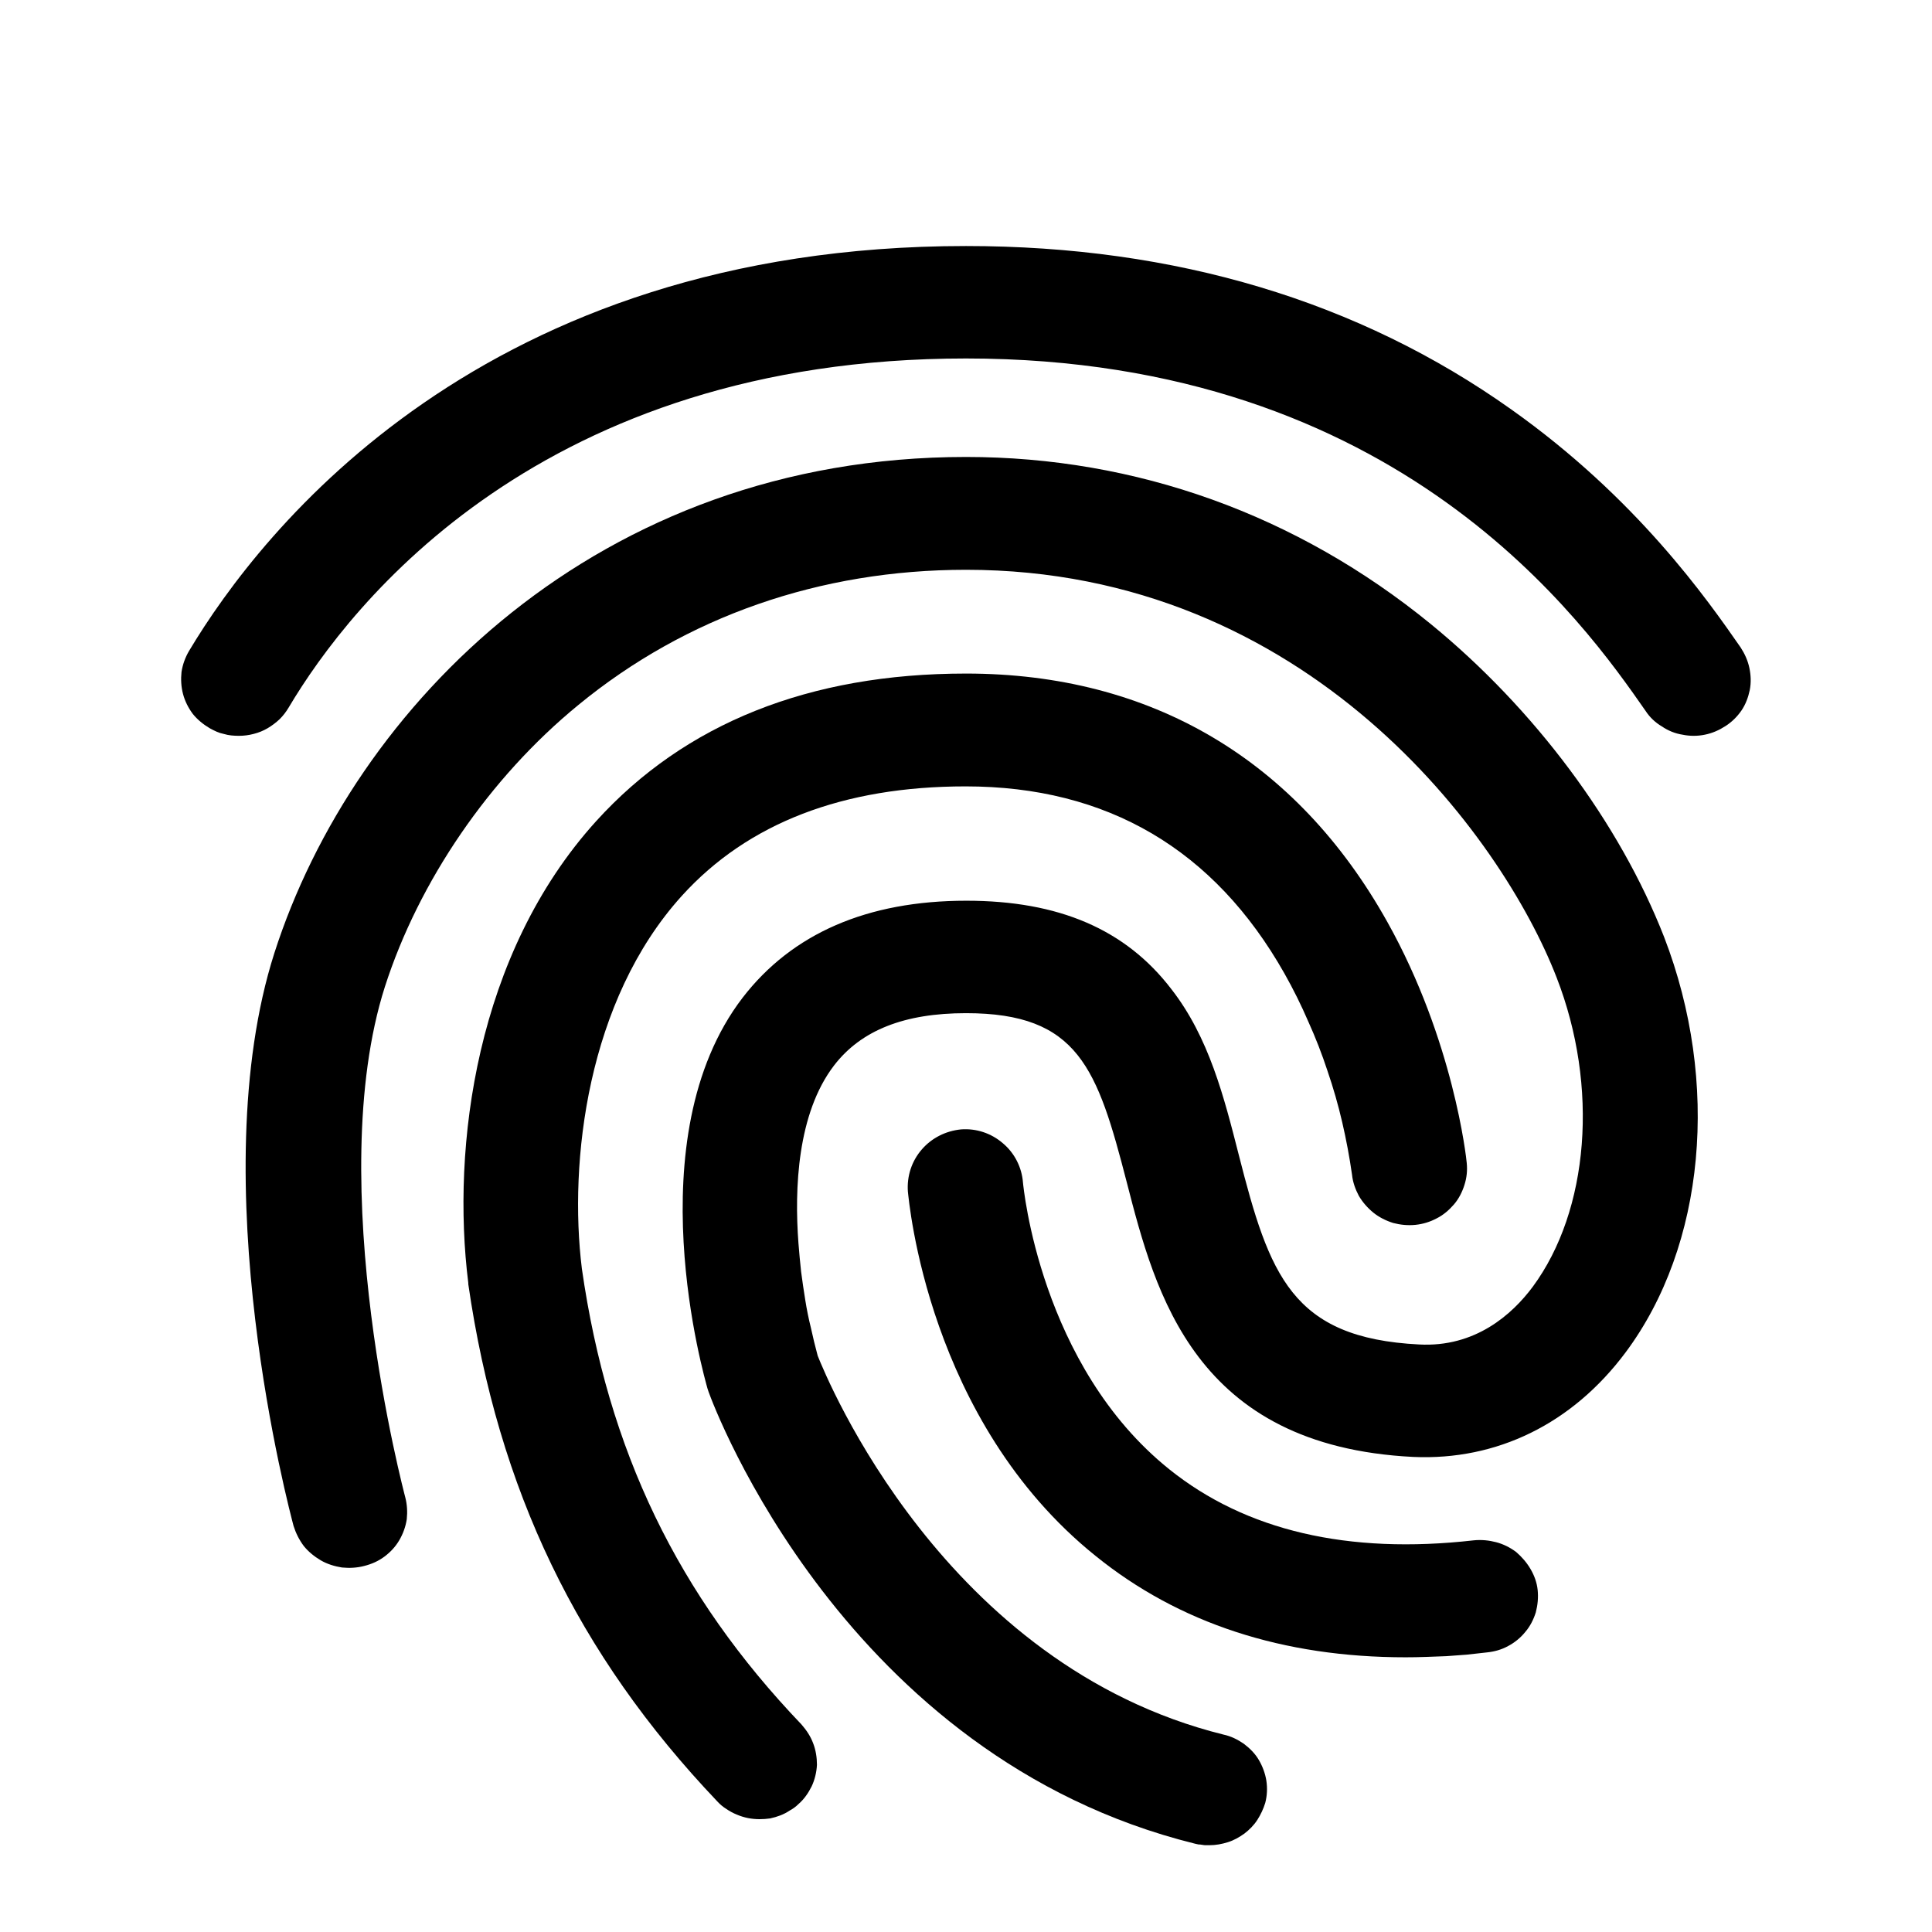
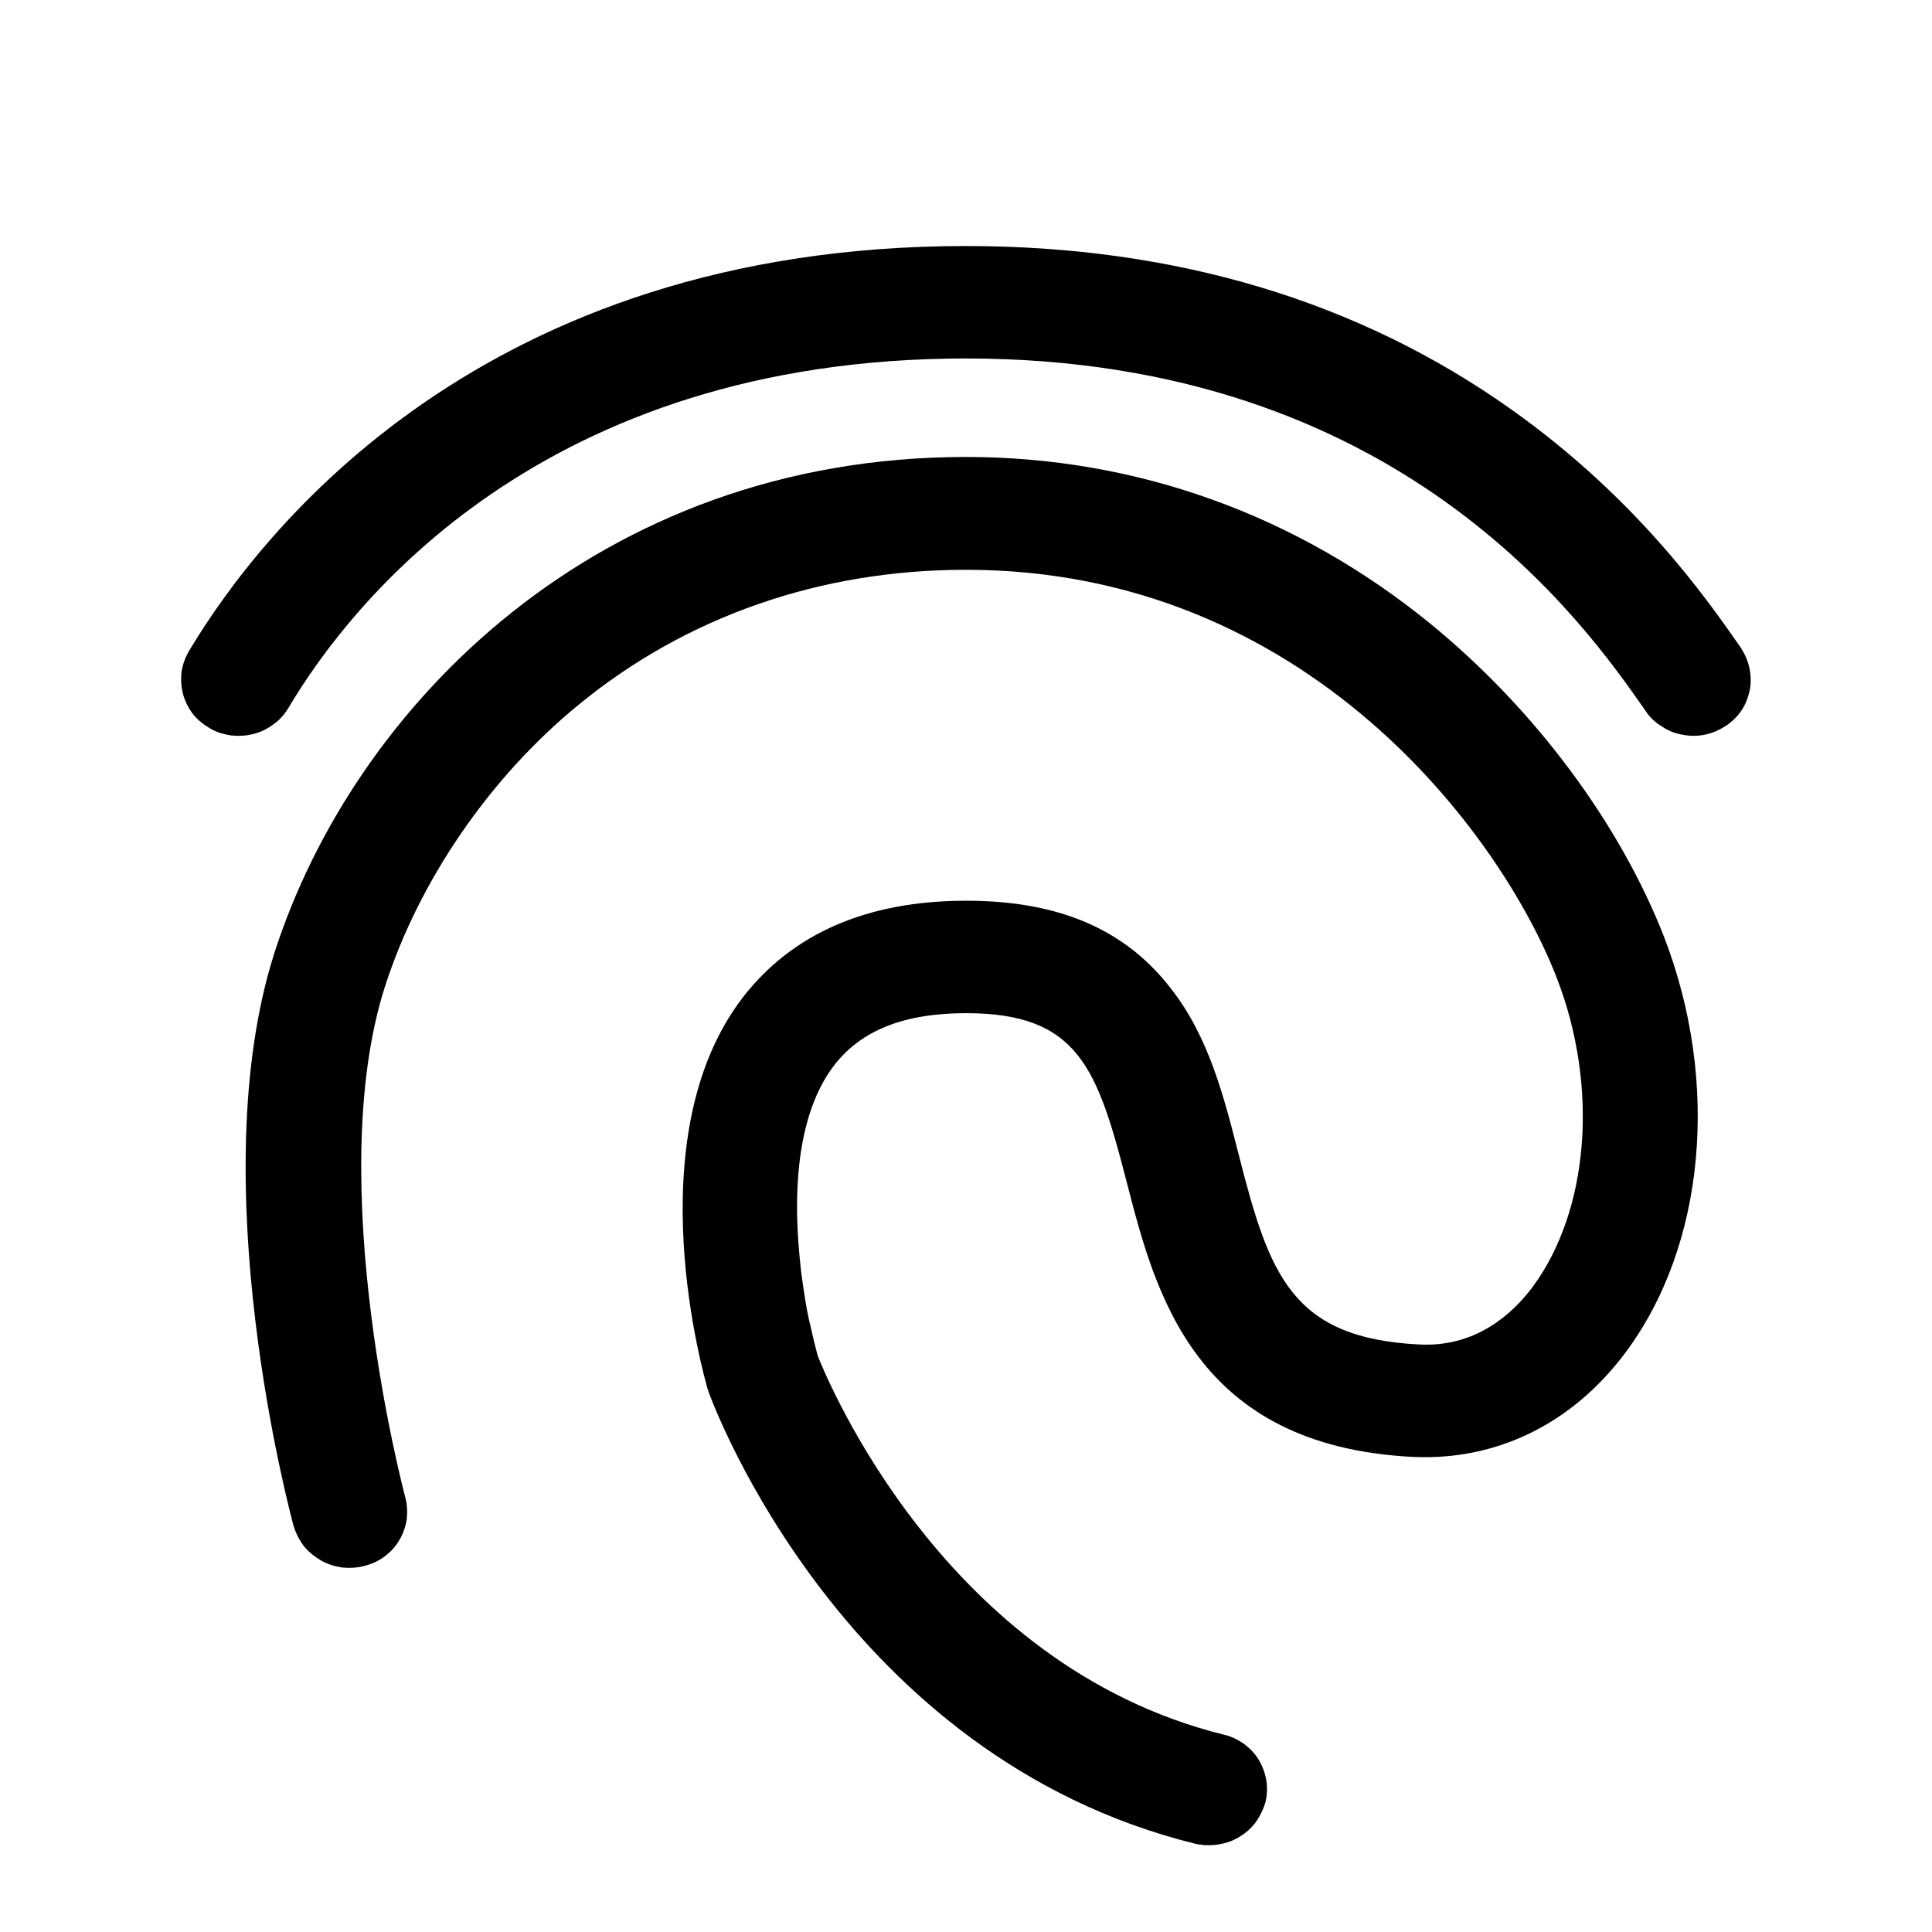
<svg xmlns="http://www.w3.org/2000/svg" version="1.2" viewBox="0 0 512 512" width="512" height="512">
  <path fill="currentColor" d="m63.3 195q-1 0-2-0.1-1-0.1-2-0.4-1-0.2-1.9-0.6-0.9-0.4-1.8-0.9c-1.7-1-3.3-2.3-4.5-3.8-1.2-1.6-2.1-3.4-2.6-5.3-0.5-1.9-0.6-3.9-0.4-5.8 0.3-2 1-3.9 2-5.6 19.2-32.1 77.9-107.3 205.9-107.3 55.5 0 104.1 14.6 144.5 43.3 33.3 23.6 51.9 50.3 60.8 63.1 1.1 1.7 1.9 3.5 2.3 5.4 0.4 1.9 0.5 3.9 0.1 5.9-0.4 1.9-1.1 3.8-2.2 5.4-1.1 1.6-2.5 3-4.2 4.1-1.7 1.1-3.5 1.9-5.5 2.3-1.9 0.4-4 0.4-5.9 0-2-0.3-3.9-1.1-5.5-2.2-1.7-1-3.2-2.4-4.3-4.1-16.1-23.1-65.1-93.4-180.1-93.4-112.3 0-163 64.7-179.5 92.5q-1 1.7-2.4 3.1-1.5 1.4-3.2 2.4-1.7 1-3.7 1.5-1.9 0.5-3.9 0.5z" />
  <path fill="currentColor" d="m320.5 489q-0.5 0-1 0-0.4 0-0.9-0.1-0.5-0.1-1-0.1-0.4-0.1-0.9-0.2c-92.9-23-127.5-115.8-128.9-119.7l-0.3-0.9c-0.7-2.6-19.3-66.3 9.3-103.6 13.1-17 33-25.7 59.3-25.7 24.5 0 42.2 7.6 54.3 23.4 10 12.8 14 28.7 17.9 44 8.1 31.8 14 48.5 47.8 50.2 14.8 0.8 24.6-7.9 30.1-15.3 14.9-20.2 17.6-53 6.3-82-14.5-37.4-65.9-108-156.5-108-38.7 0-74.2 12.4-102.7 35.8-23.6 19.3-42.3 46.7-51.3 74.7-16.7 52.3 5.2 134.5 5.4 135.3 0.5 1.9 0.6 3.9 0.4 5.8-0.3 2-1 3.9-2 5.6-1 1.7-2.3 3.1-3.9 4.3-1.6 1.2-3.4 2-5.4 2.5-1.9 0.5-3.9 0.6-5.9 0.4-1.9-0.3-3.9-0.9-5.6-1.9-1.7-1-3.3-2.3-4.5-3.8-1.2-1.6-2.1-3.4-2.7-5.3-1-3.8-24.4-91.4-5.1-151.8 21-65.5 85.8-131.5 183.3-131.5 45.1 0 87.7 15.3 123.2 44.3 27.5 22.5 50 52.7 61.8 82.9 14.9 38.6 10.9 81.8-10.2 110.1-14.1 18.9-34.1 28.7-56.3 27.7-57.9-2.9-68.3-43.3-75.9-72.8-7.8-30.2-12.8-44.8-42.6-44.8-16.3 0-27.8 4.5-35 13.9-9.7 12.7-10.5 32.6-9.4 47.1q0.3 3.8 0.7 7.5 0.5 3.8 1.1 7.5 0.6 3.8 1.5 7.4 0.8 3.7 1.8 7.4c2.4 6 33.4 82 107.6 100.4 1.9 0.4 3.7 1.3 5.3 2.4 1.6 1.2 3 2.6 4 4.3 1 1.7 1.7 3.6 2 5.5 0.3 2 0.2 4-0.3 5.9-0.5 1.6-1.2 3.1-2.1 4.5-0.9 1.4-2.1 2.6-3.4 3.6-1.4 1-2.8 1.8-4.4 2.3-1.6 0.5-3.2 0.8-4.9 0.8z" />
-   <path fill="currentColor" d="m201.3 482.1q-1.6 0-3.1-0.3-1.5-0.3-2.9-0.9-1.5-0.6-2.8-1.5-1.3-0.8-2.4-2c-37.1-39-58.1-82.6-66-137.1v-0.3c-4.5-36.1 2-87.2 33.9-122.4 23.5-25.9 56.5-39.1 98-39.1 49.1 0 87.7 22.9 111.7 65.9 17.5 31.3 20.9 62.5 21 63.8 0.2 2 0 3.9-0.6 5.8-0.6 1.9-1.5 3.7-2.8 5.2-1.3 1.5-2.8 2.8-4.6 3.7-1.7 0.9-3.6 1.5-5.6 1.7-2 0.2-4 0-5.9-0.5-1.9-0.6-3.7-1.5-5.2-2.7-1.6-1.3-2.9-2.8-3.9-4.5-0.9-1.7-1.6-3.6-1.8-5.6q-1-7-2.6-13.9-1.6-6.9-3.9-13.6-2.2-6.7-5.1-13.1-2.8-6.5-6.3-12.7c-18.6-32.9-47-49.6-84.5-49.6-32.4 0-57.7 9.7-75.2 29-25.1 27.7-30 70.5-26.5 98.8 6.9 48.2 25.4 86.5 58.2 120.8 1.3 1.5 2.4 3.1 3.1 5 0.7 1.8 1 3.8 1 5.7-0.1 2-0.6 4-1.4 5.7-0.9 1.8-2 3.4-3.5 4.7q-1 1-2.3 1.7-1.2 0.8-2.5 1.3-1.3 0.5-2.7 0.8-1.4 0.2-2.8 0.2z" />
-   <path fill="currentColor" d="m372.5 439.2c-32.5 0-60.1-9-82.2-26.9-44.5-35.8-49.4-94.1-49.7-96.5-0.3-4.1 1-8.1 3.7-11.2 2.6-3 6.3-4.9 10.4-5.3 4-0.3 8 1 11.1 3.7 3.1 2.6 5 6.4 5.3 10.4 0.1 0.9 4.5 48.5 38.8 76 20.2 16.2 47.3 22.6 80.7 18.8 2-0.2 4 0 5.9 0.5 1.9 0.5 3.7 1.4 5.3 2.6 1.5 1.3 2.8 2.8 3.8 4.5 1 1.7 1.7 3.6 1.9 5.6 0.2 2 0 4-0.5 5.9-0.6 1.9-1.5 3.7-2.8 5.2-1.2 1.5-2.8 2.8-4.5 3.7-1.8 1-3.7 1.5-5.6 1.7q-2.7 0.3-5.4 0.6-2.7 0.2-5.4 0.4-2.7 0.1-5.4 0.2-2.7 0.1-5.4 0.1z" />
</svg>